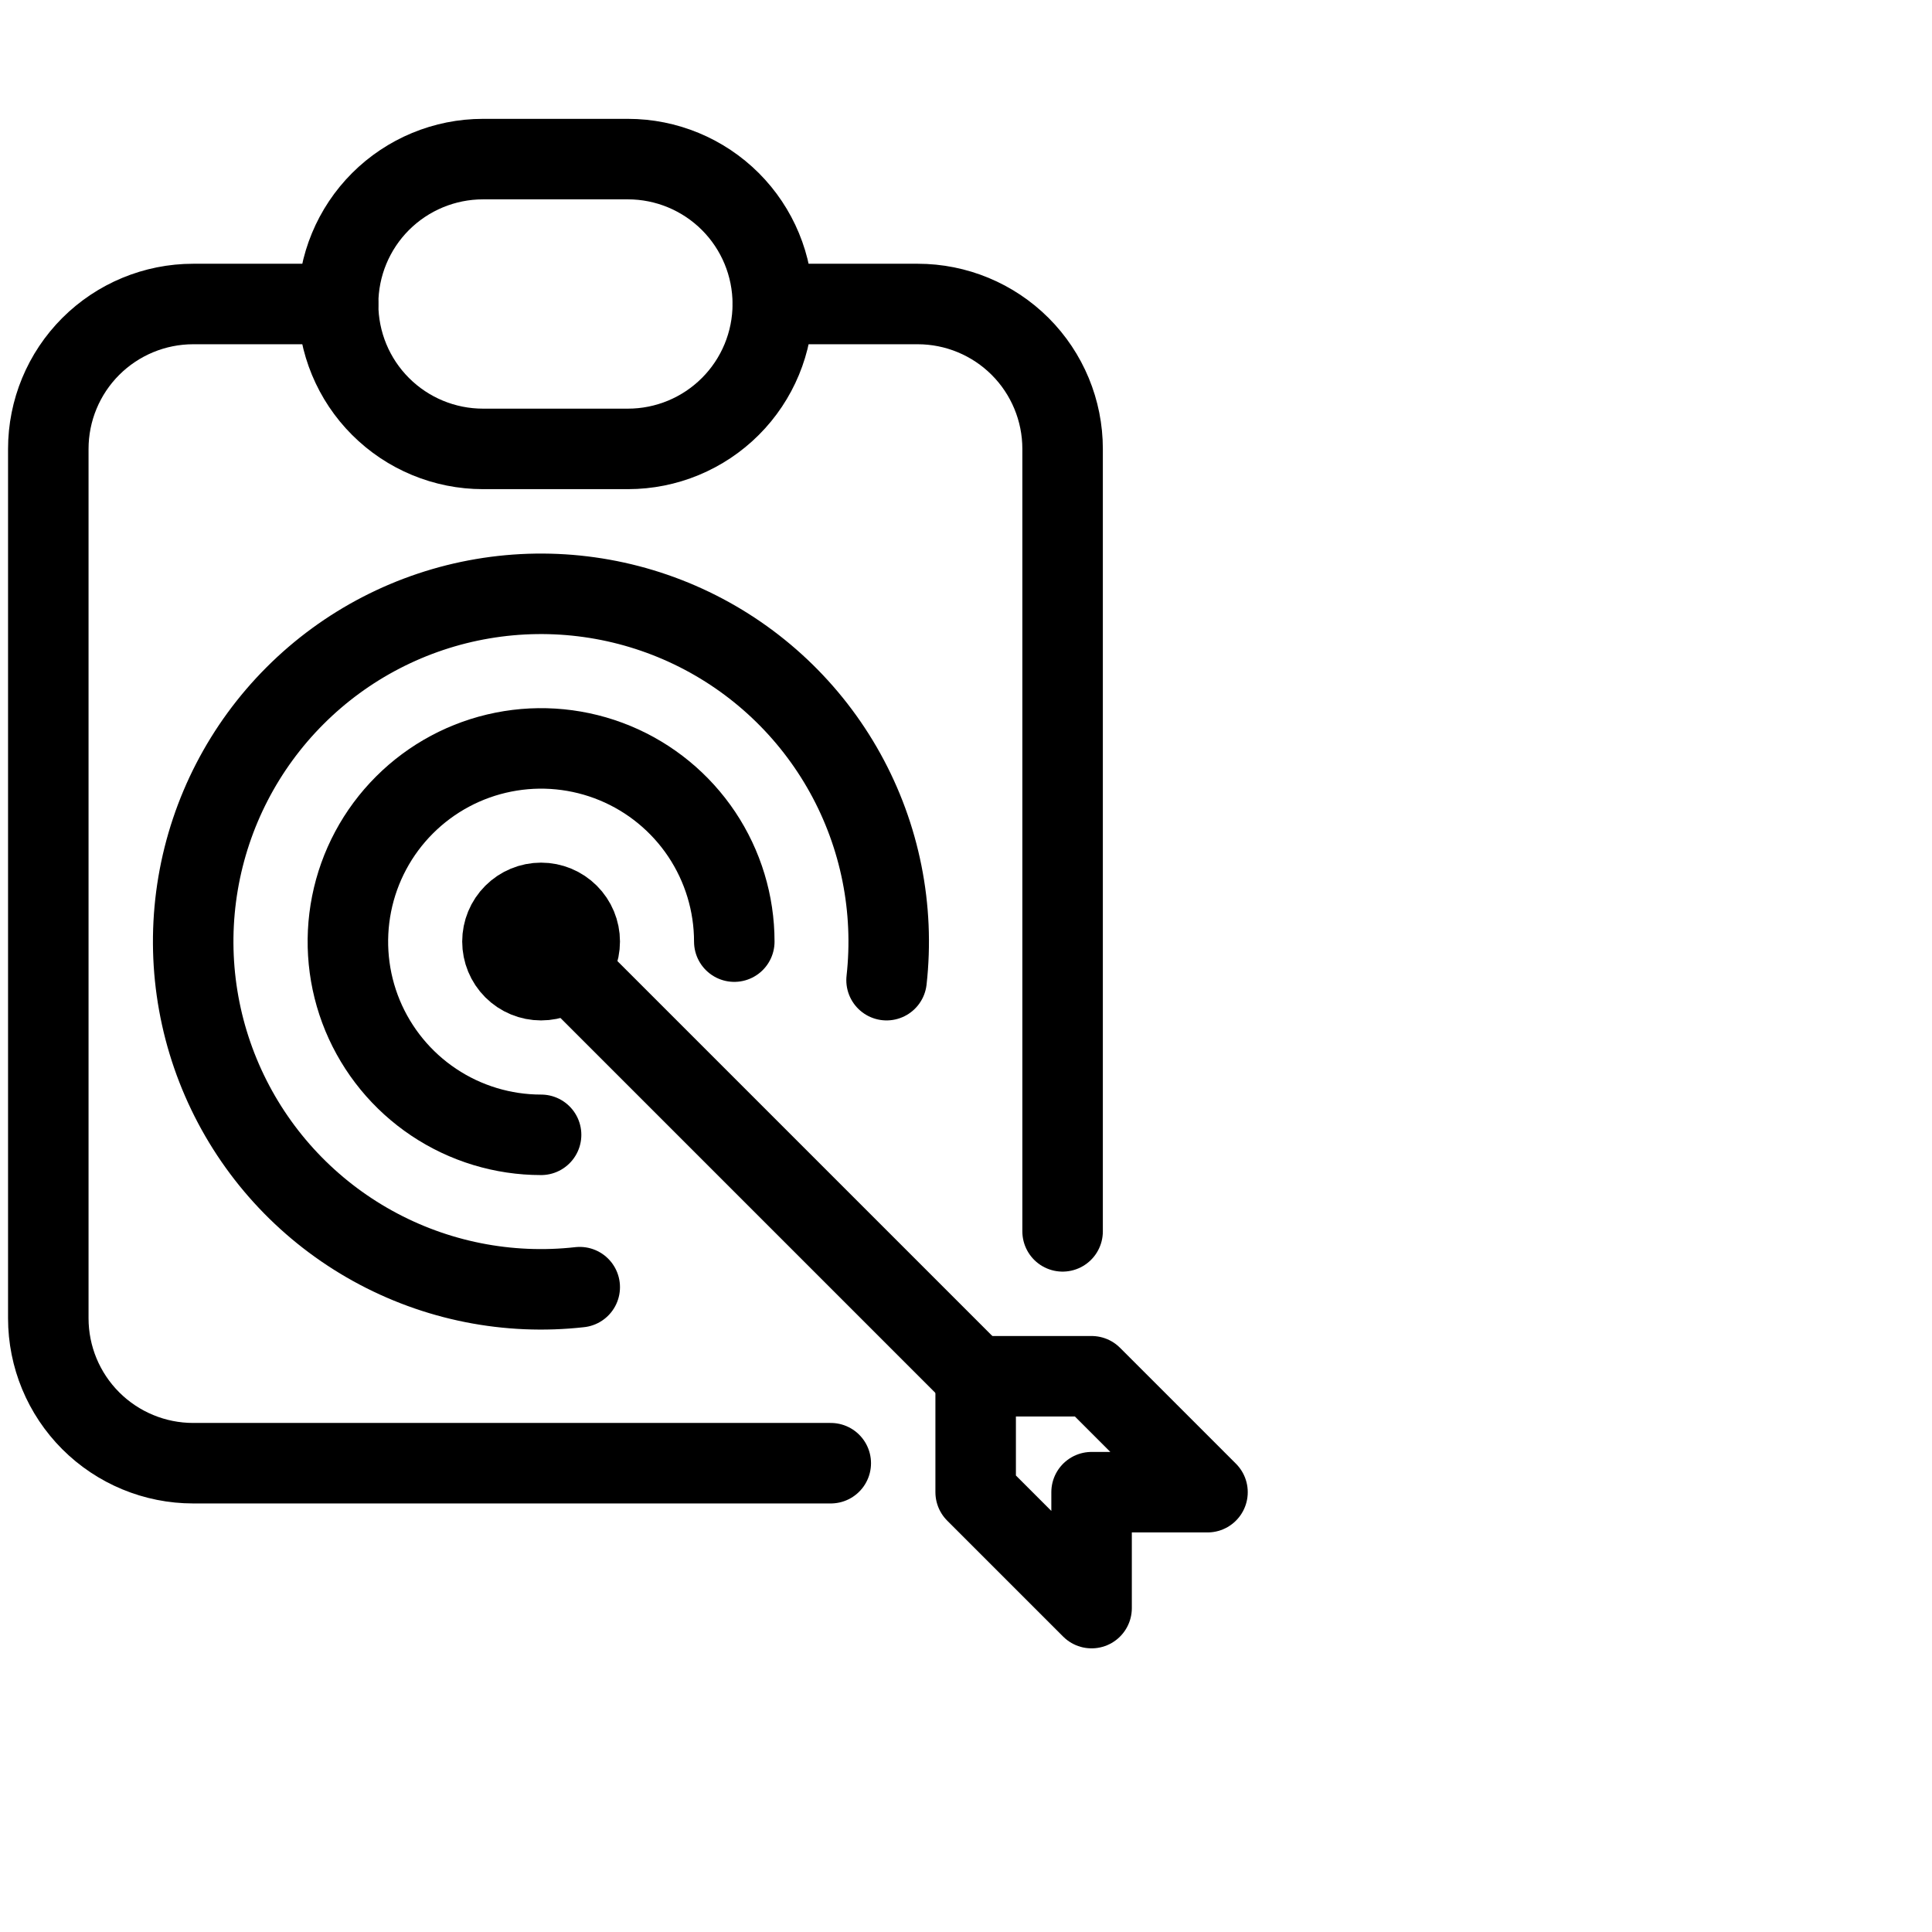
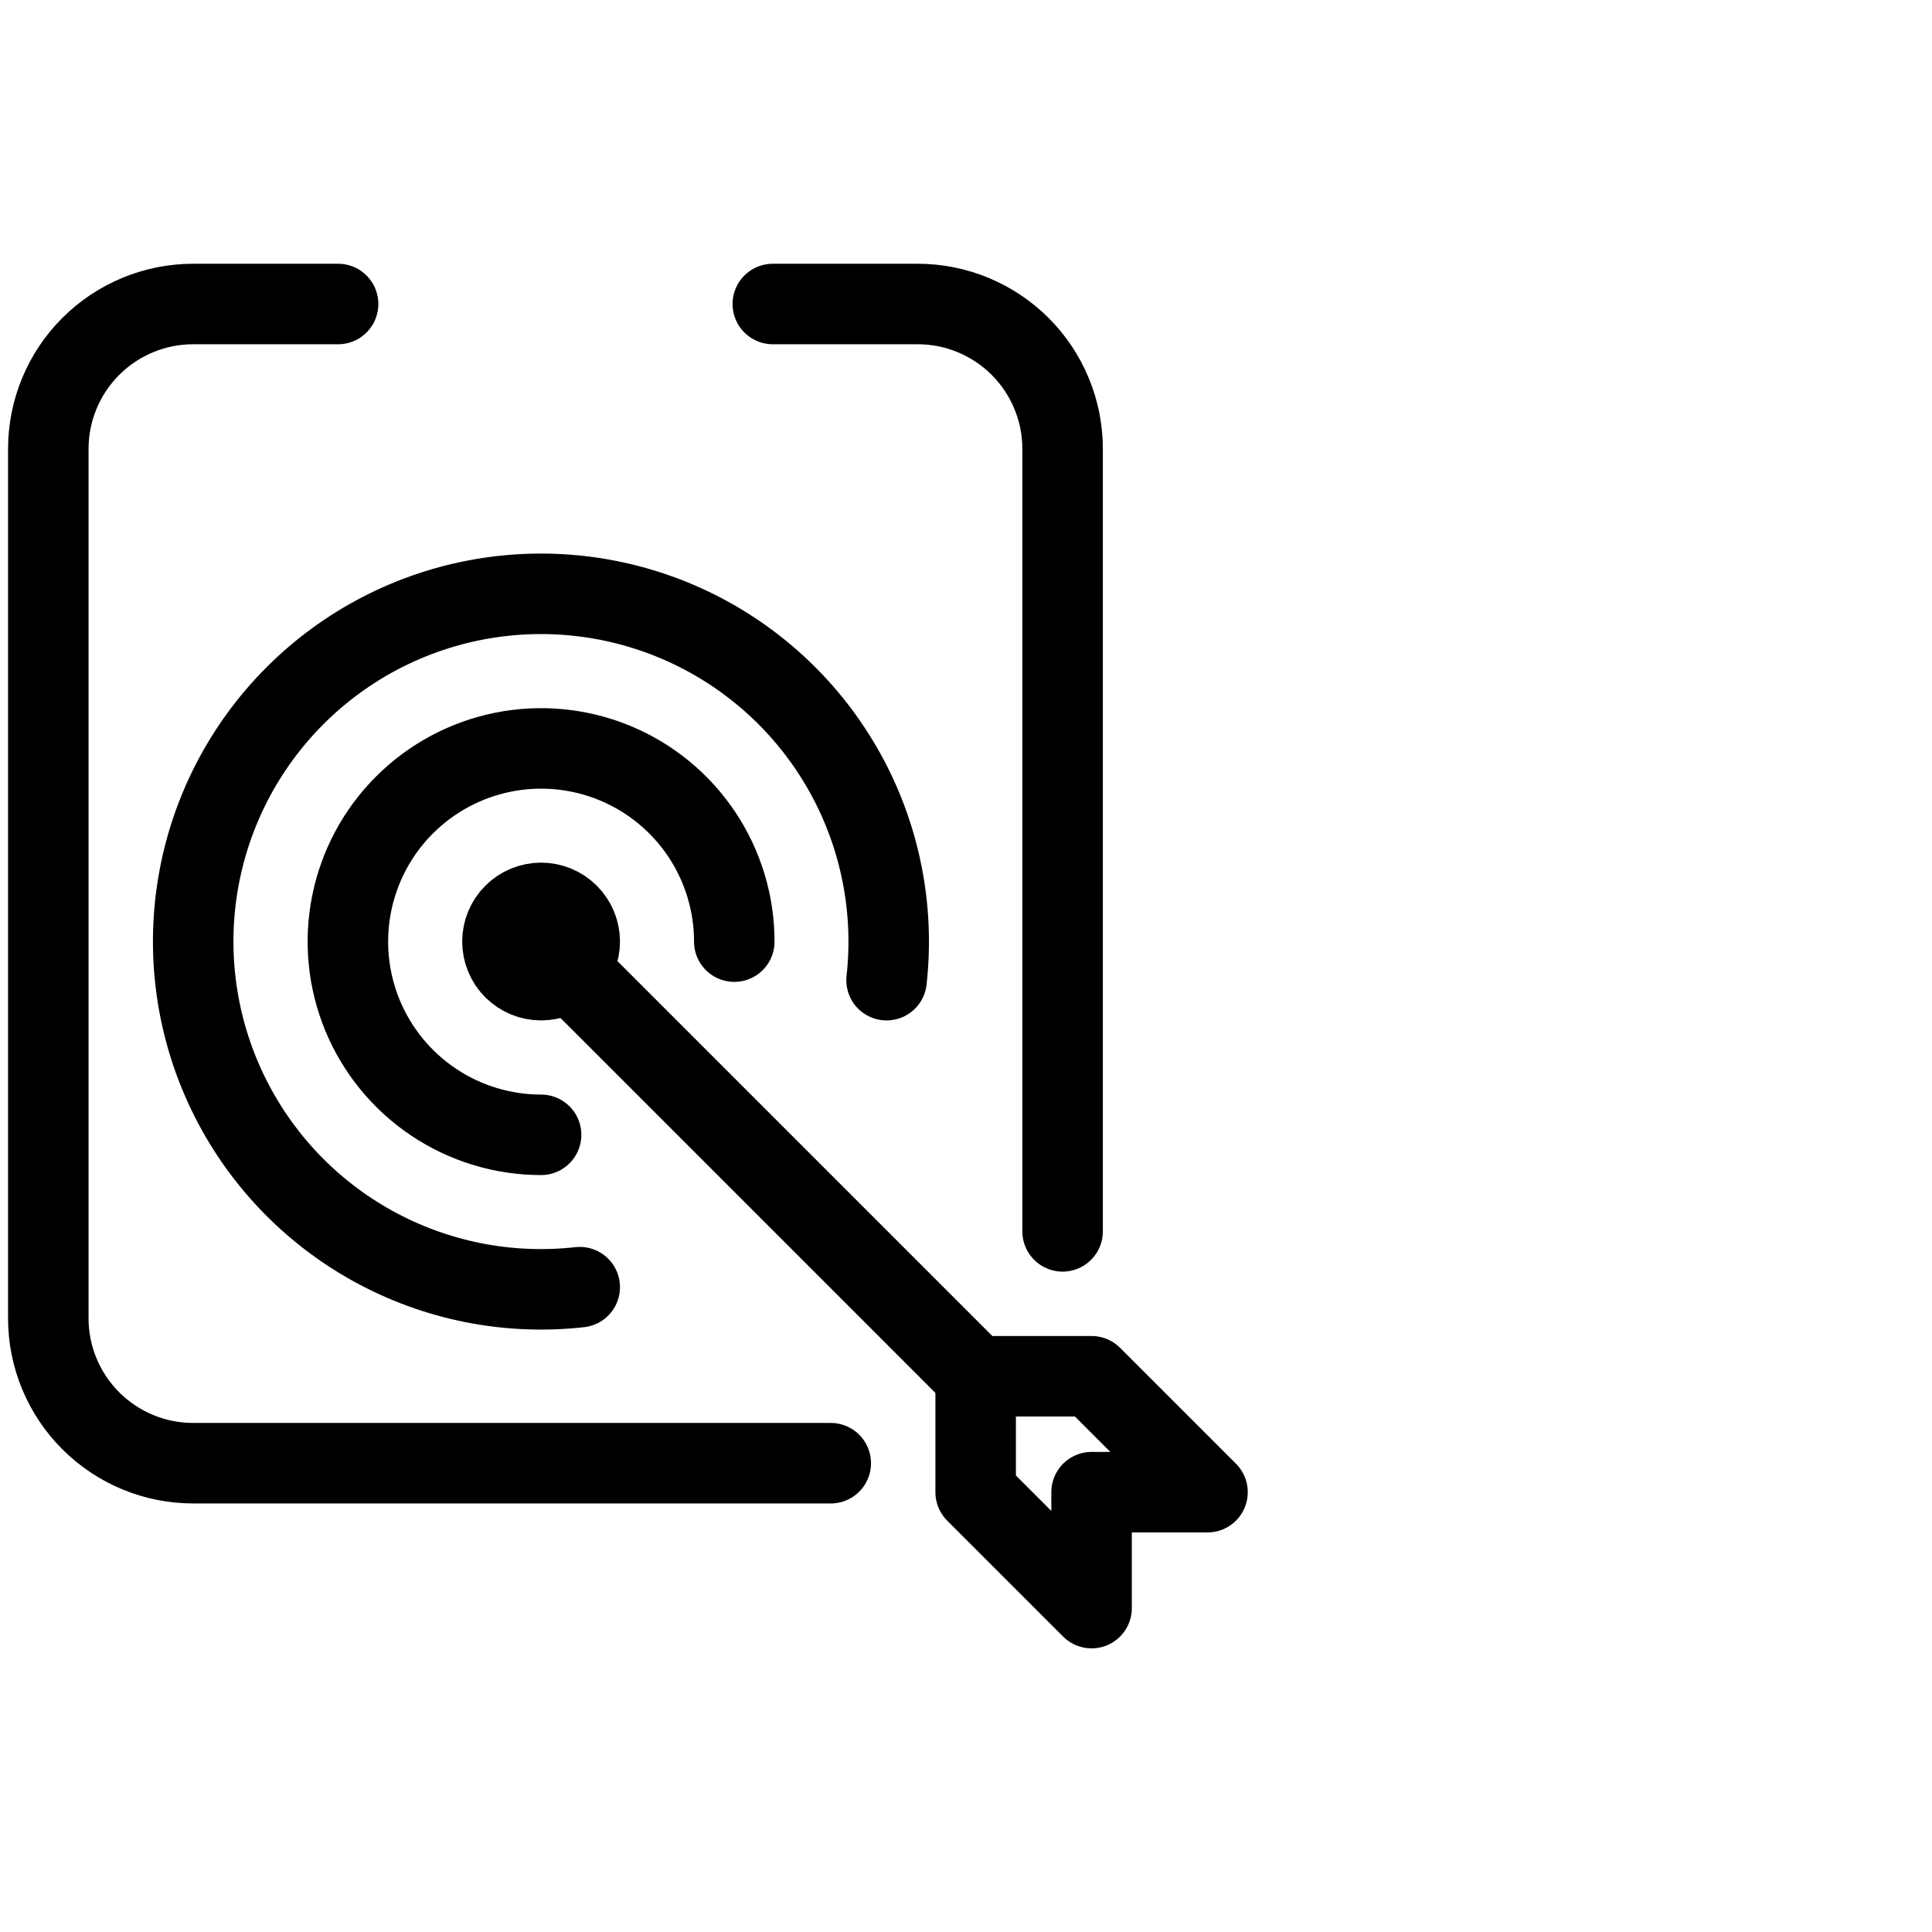
<svg xmlns="http://www.w3.org/2000/svg" viewBox="0 0 60 60" fill="none">
  <g clip-path="url(#clip0_63_1317)">
    <path d="M10.5 9.441H6C4.807 9.441 3.662 9.916 2.818 10.759C1.974 11.603 1.5 12.748 1.5 13.941V40.941C1.5 42.135 1.974 43.279 2.818 44.123C3.662 44.967 4.807 45.441 6 45.441H25.8M33 38.241V13.941C33 12.748 32.526 11.603 31.682 10.759C30.838 9.916 29.694 9.441 28.5 9.441H24" stroke="currentColor" stroke-width="2.5" stroke-linecap="round" stroke-linejoin="round" />
-     <path d="M10.5 9.441C10.5 8.248 10.974 7.103 11.818 6.259C12.662 5.416 13.806 4.941 15 4.941H19.5C20.694 4.941 21.838 5.416 22.682 6.259C23.526 7.103 24 8.248 24 9.441C24 10.635 23.526 11.78 22.682 12.623C21.838 13.467 20.694 13.941 19.5 13.941H15C13.806 13.941 12.662 13.467 11.818 12.623C10.974 11.78 10.5 10.635 10.5 9.441Z" stroke="currentColor" stroke-width="2.5" stroke-linecap="round" stroke-linejoin="round" />
    <path d="M15.604 29.24C15.604 28.922 15.73 28.617 15.955 28.392C16.18 28.167 16.485 28.04 16.804 28.04C17.122 28.04 17.427 28.167 17.652 28.392C17.877 28.617 18.004 28.922 18.004 29.24C18.004 29.558 17.877 29.864 17.652 30.089C17.427 30.314 17.122 30.44 16.804 30.44C16.485 30.44 16.18 30.314 15.955 30.089C15.73 29.864 15.604 29.558 15.604 29.24Z" stroke="currentColor" stroke-width="2.5" stroke-linecap="round" stroke-linejoin="round" />
    <path d="M16.804 35.243C15.617 35.243 14.457 34.891 13.47 34.231C12.484 33.572 11.715 32.635 11.26 31.539C10.806 30.442 10.688 29.236 10.919 28.072C11.15 26.908 11.722 25.839 12.561 25C13.4 24.161 14.469 23.589 15.633 23.358C16.797 23.126 18.003 23.245 19.1 23.699C20.196 24.153 21.133 24.922 21.793 25.909C22.452 26.896 22.804 28.056 22.804 29.243" stroke="currentColor" stroke-width="2.5" stroke-linecap="round" stroke-linejoin="round" />
    <path d="M18.004 39.974C15.779 40.224 13.532 39.776 11.573 38.692C9.614 37.609 8.04 35.943 7.069 33.926C6.098 31.909 5.777 29.64 6.152 27.433C6.527 25.226 7.578 23.19 9.161 21.607C10.743 20.023 12.779 18.971 14.986 18.595C17.193 18.219 19.462 18.538 21.48 19.508C23.497 20.478 25.163 22.051 26.248 24.01C27.332 25.968 27.781 28.215 27.533 30.44" stroke="currentColor" stroke-width="2.5" stroke-linecap="round" stroke-linejoin="round" />
    <path d="M30.3 46.341V42.741H33.9L37.5 46.341H33.9V49.941L30.3 46.341Z" stroke="currentColor" stroke-width="2.5" stroke-linecap="round" stroke-linejoin="round" />
    <path d="M30.3 42.741L16.8 29.241" stroke="currentColor" stroke-width="2.5" stroke-linecap="round" stroke-linejoin="round" />
  </g>
  <defs>
    <clipPath id="clip0_63_1317">
      <rect width="60" height="60" fill="currentColor" />
    </clipPath>
  </defs>
</svg>